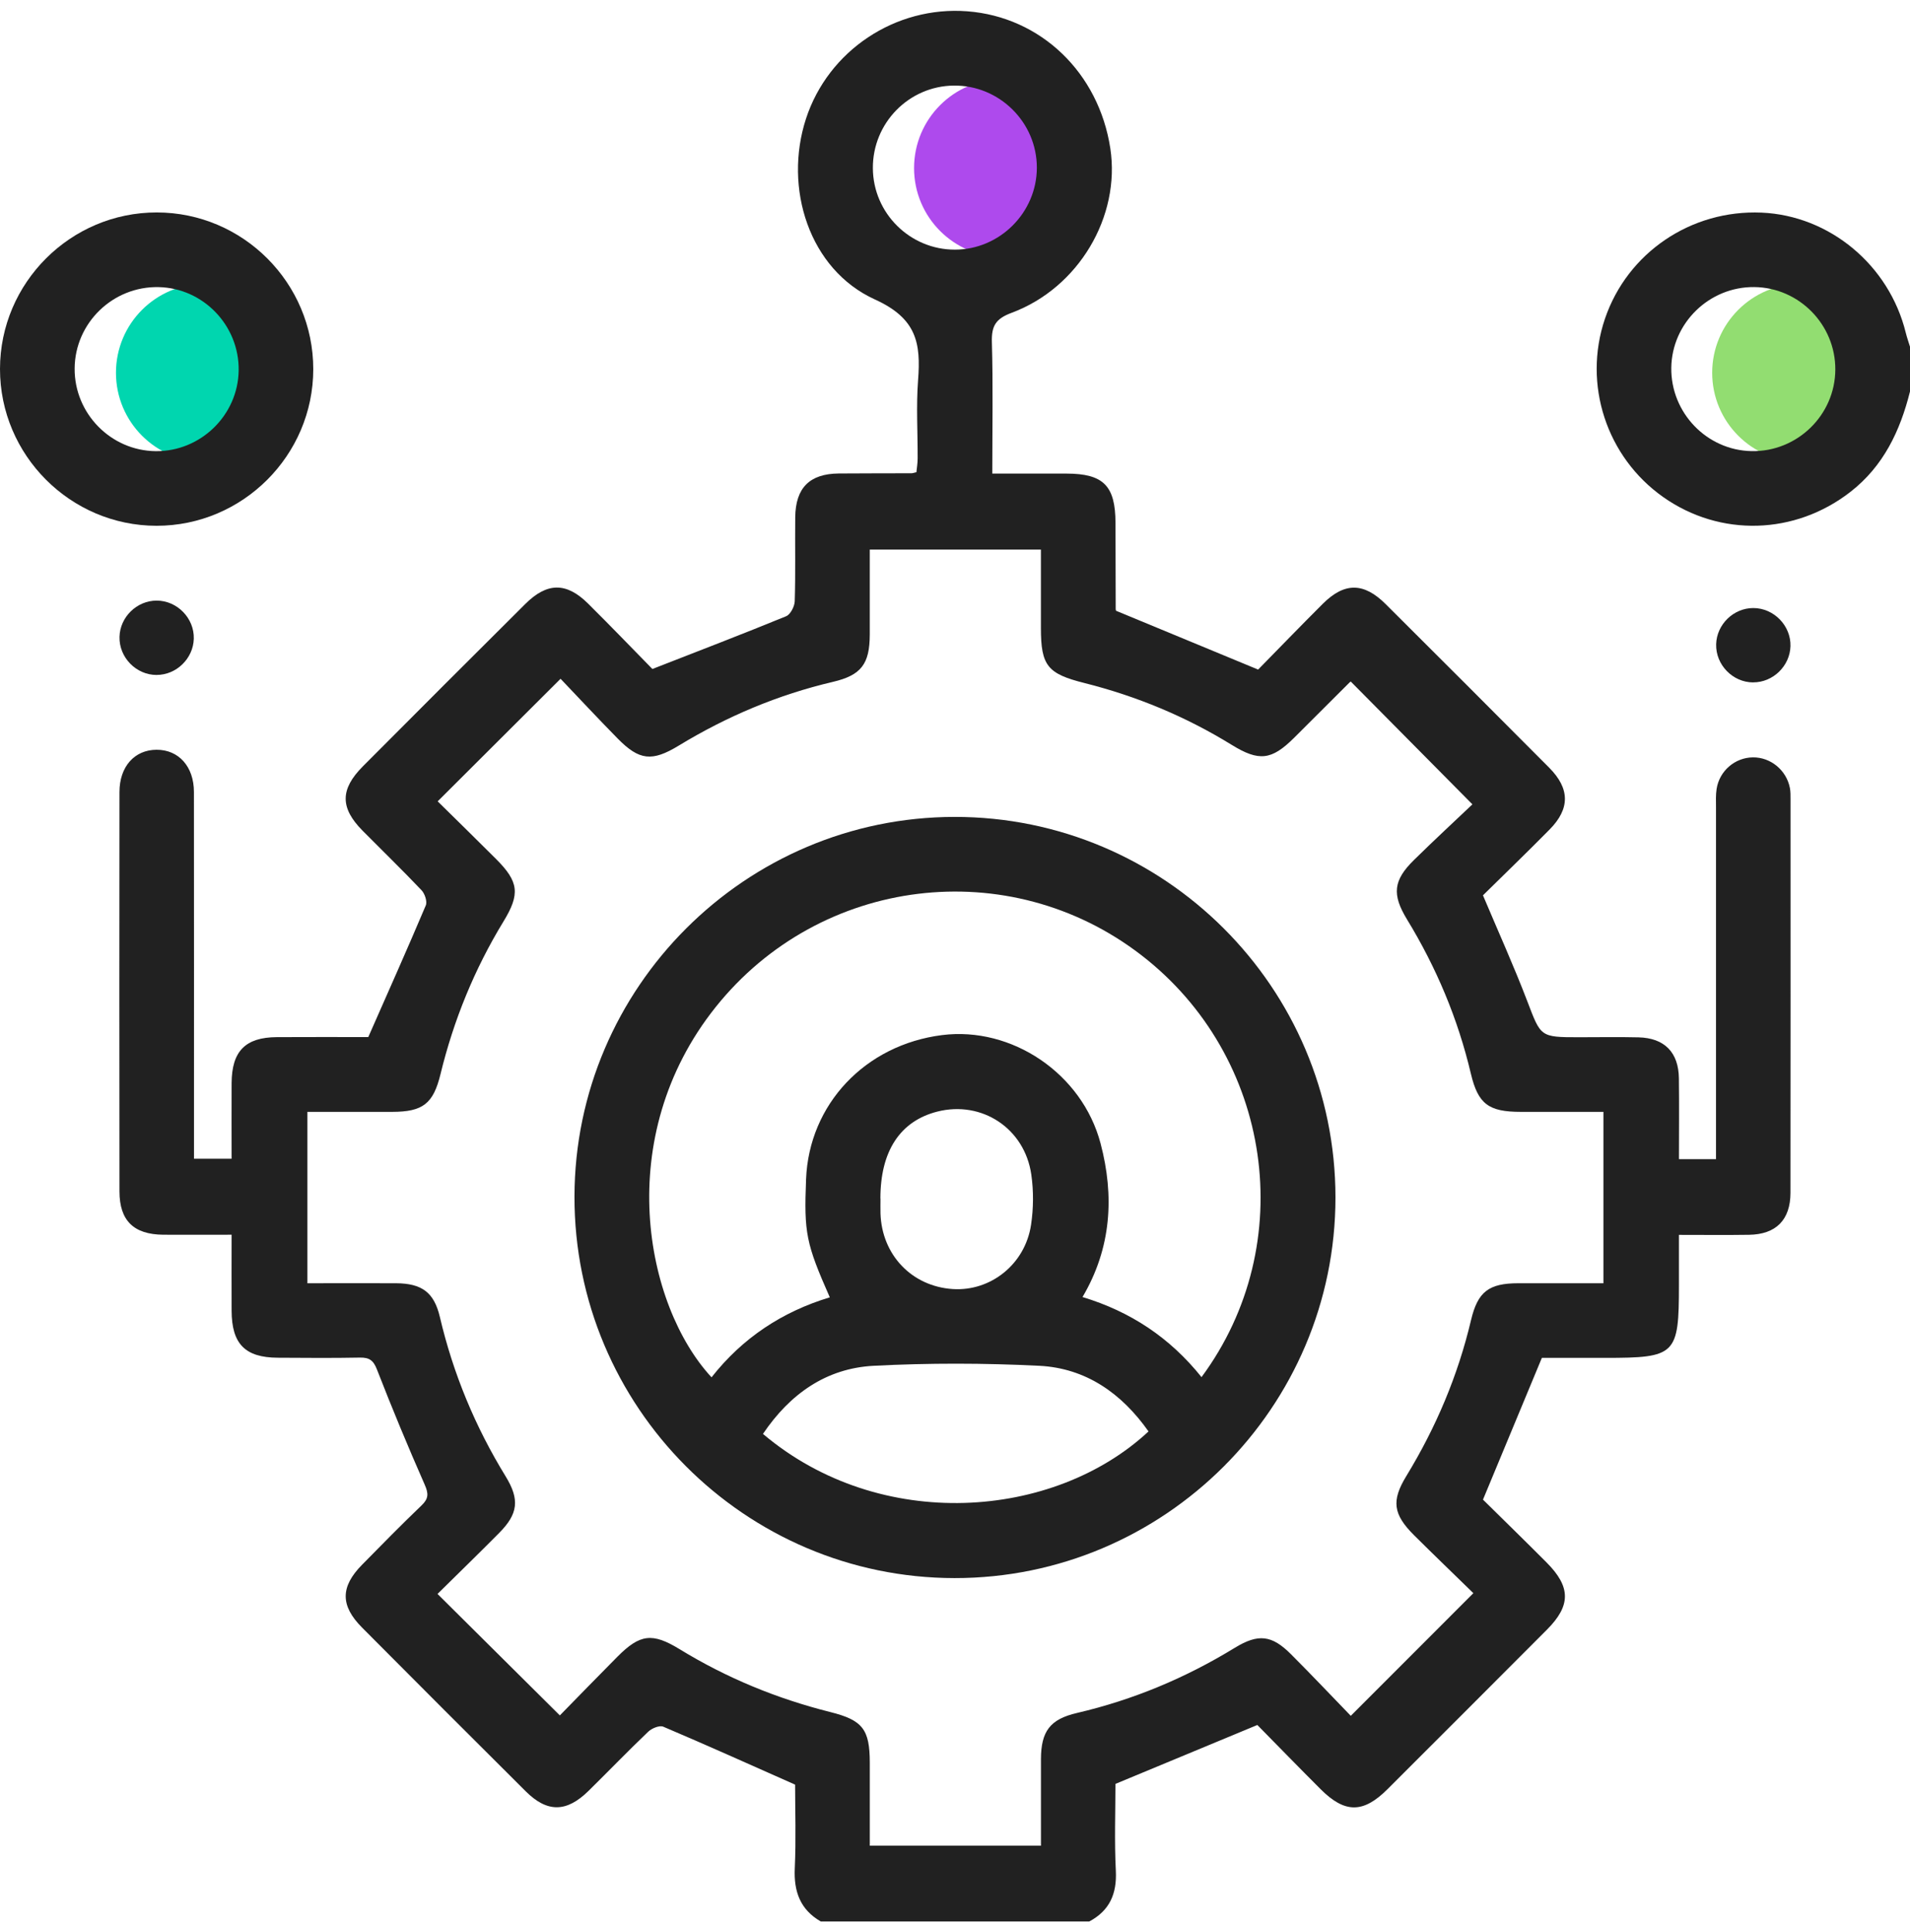
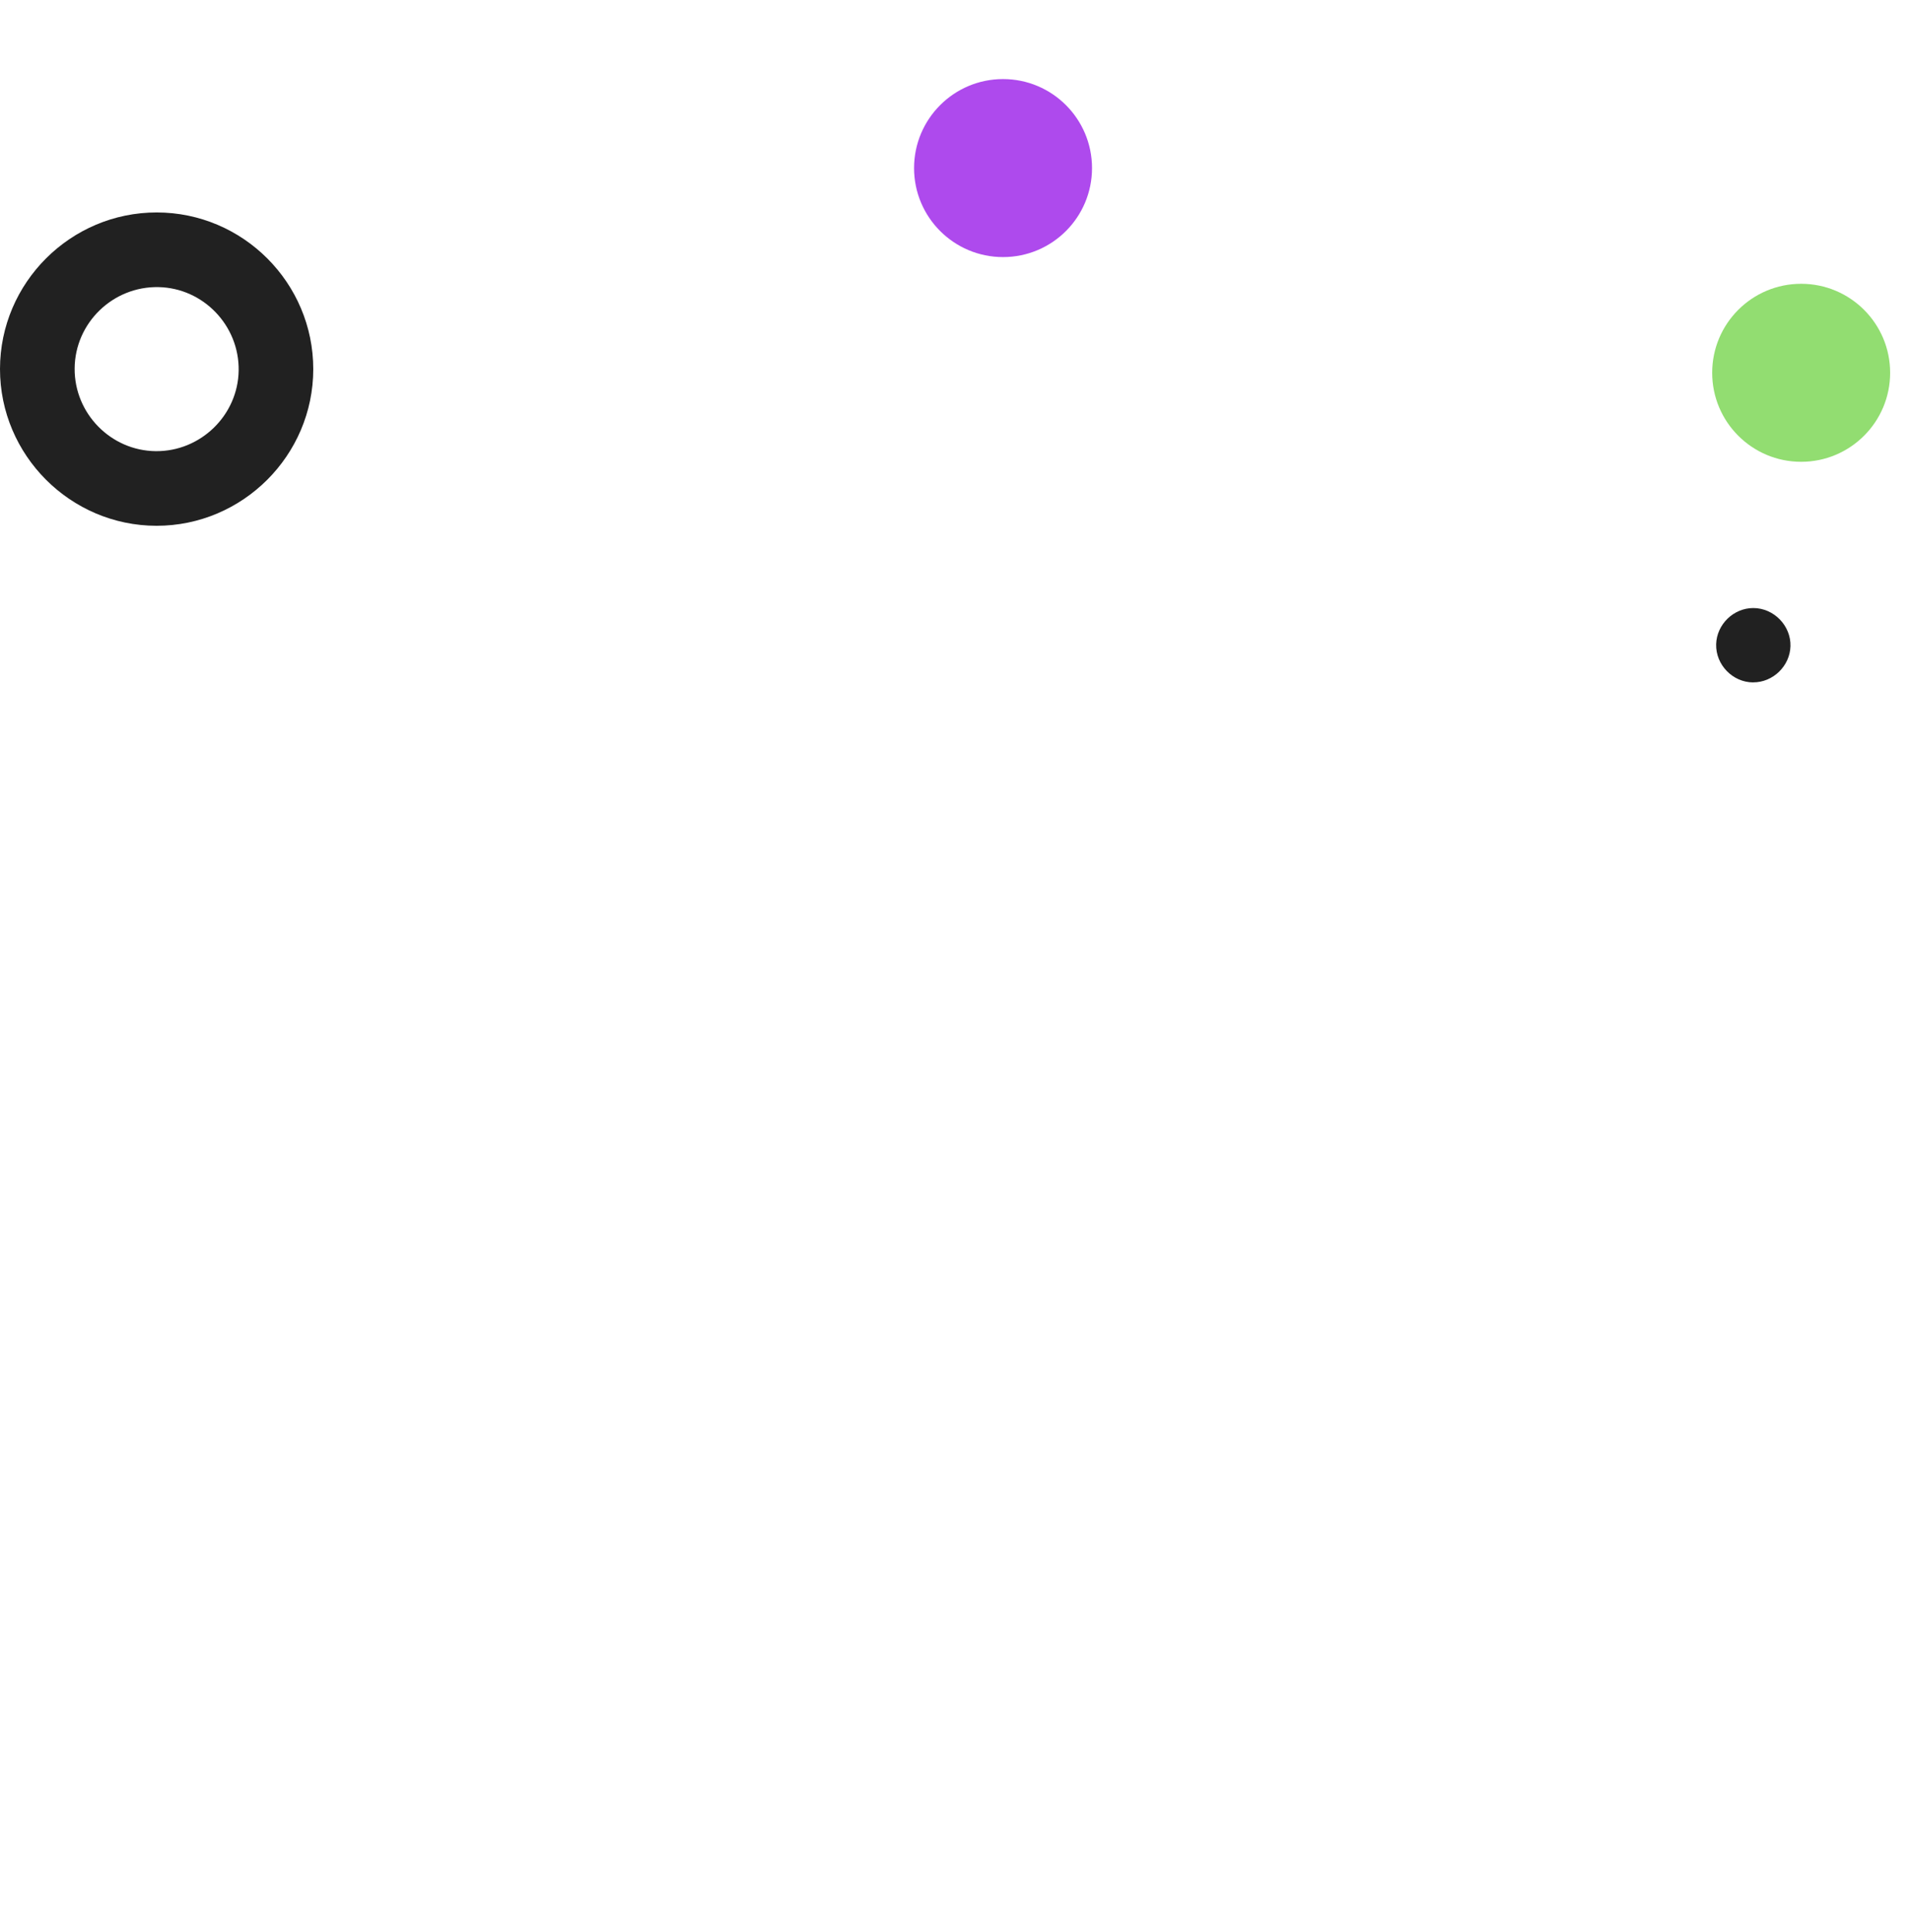
<svg xmlns="http://www.w3.org/2000/svg" width="88" height="89" viewBox="0 0 88 89" fill="none">
  <path d="M50.313 7.742C50.313 10.006 48.478 11.841 46.214 11.841C43.95 11.841 42.114 10.006 42.114 7.742C42.114 5.478 43.95 3.642 46.214 3.642C48.478 3.642 50.313 5.478 50.313 7.742Z" fill="#AE4AED" />
-   <path d="M13.542 17.17C13.542 19.434 11.707 21.27 9.442 21.27C7.178 21.27 5.343 19.434 5.343 17.17C5.343 14.906 7.178 13.071 9.442 13.071C11.707 13.071 13.542 14.906 13.542 17.17Z" fill="#00D6AF" />
  <path d="M87.085 17.17C87.085 19.434 85.249 21.27 82.985 21.27C80.721 21.27 78.886 19.434 78.886 17.17C78.886 14.906 80.721 13.071 82.985 13.071C85.249 13.071 87.085 14.906 87.085 17.17Z" fill="#92DD71" />
-   <path d="M37.812 88.499C36.866 87.95 36.568 87.118 36.618 86.05C36.68 84.711 36.633 83.364 36.633 82.198C34.531 81.266 32.554 80.376 30.558 79.529C30.386 79.457 30.029 79.603 29.866 79.76C28.934 80.648 28.04 81.578 27.12 82.482C26.103 83.483 25.214 83.495 24.219 82.503C21.701 79.997 19.188 77.486 16.684 74.967C15.673 73.951 15.68 73.087 16.683 72.069C17.587 71.151 18.489 70.23 19.421 69.339C19.748 69.028 19.75 68.795 19.569 68.385C18.799 66.636 18.064 64.869 17.371 63.086C17.206 62.659 17.02 62.52 16.579 62.529C15.319 62.554 14.058 62.542 12.797 62.535C11.292 62.527 10.677 61.9 10.671 60.372C10.665 59.234 10.671 58.096 10.671 56.87C9.567 56.87 8.544 56.877 7.521 56.87C6.16 56.858 5.506 56.222 5.504 54.874C5.497 48.743 5.497 42.614 5.504 36.484C5.504 35.306 6.2 34.536 7.214 34.533C8.228 34.529 8.933 35.302 8.935 36.475C8.941 41.774 8.938 47.075 8.938 52.373C8.938 52.685 8.938 52.998 8.938 53.37H10.671C10.671 52.213 10.665 51.049 10.671 49.887C10.679 48.416 11.303 47.779 12.754 47.769C14.213 47.76 15.672 47.767 16.968 47.767C17.888 45.678 18.773 43.699 19.617 41.703C19.693 41.524 19.574 41.166 19.424 41.006C18.537 40.071 17.611 39.175 16.703 38.258C15.666 37.209 15.666 36.355 16.719 35.297C19.205 32.8 21.697 30.31 24.195 27.825C25.205 26.818 26.091 26.807 27.095 27.801C28.131 28.827 29.142 29.881 30.058 30.813C32.197 29.978 34.219 29.204 36.22 28.383C36.418 28.302 36.608 27.934 36.616 27.692C36.656 26.404 36.625 25.115 36.639 23.826C36.654 22.468 37.3 21.822 38.643 21.808C39.761 21.798 40.877 21.803 41.995 21.798C42.05 21.798 42.103 21.776 42.222 21.75C42.241 21.552 42.279 21.335 42.279 21.118C42.284 19.914 42.208 18.707 42.299 17.51C42.429 15.814 42.243 14.67 40.312 13.794C37.281 12.418 36.093 8.657 37.136 5.464C38.161 2.328 41.252 0.268 44.564 0.52C47.948 0.778 50.624 3.344 51.156 6.836C51.633 9.971 49.698 13.26 46.603 14.41C45.876 14.681 45.678 15.013 45.699 15.753C45.756 17.727 45.718 19.704 45.718 21.813C46.877 21.813 48.008 21.813 49.142 21.813C50.84 21.817 51.391 22.373 51.394 24.088C51.398 25.406 51.399 26.723 51.404 28.04C51.404 28.096 51.428 28.151 51.425 28.133C53.593 29.031 55.722 29.911 57.966 30.84C58.897 29.892 59.912 28.841 60.945 27.811C61.944 26.816 62.833 26.819 63.843 27.825C66.361 30.331 68.872 32.843 71.378 35.361C72.332 36.32 72.342 37.245 71.4 38.201C70.376 39.241 69.323 40.253 68.325 41.238C69.031 42.91 69.747 44.493 70.367 46.114C70.996 47.757 70.953 47.774 72.742 47.774C73.658 47.774 74.576 47.757 75.492 47.779C76.686 47.808 77.337 48.469 77.352 49.664C77.368 50.889 77.355 52.115 77.355 53.389H79.062V52.49C79.062 47.391 79.062 42.292 79.062 37.195C79.062 36.909 79.045 36.618 79.09 36.337C79.219 35.506 79.935 34.894 80.758 34.884C81.578 34.874 82.308 35.471 82.467 36.296C82.499 36.463 82.496 36.639 82.496 36.809C82.496 42.854 82.501 48.897 82.493 54.941C82.491 56.19 81.823 56.854 80.588 56.873C79.558 56.889 78.526 56.877 77.354 56.877V59.182C77.354 62.408 77.218 62.542 73.947 62.542C72.947 62.542 71.948 62.542 71.039 62.542C70.133 64.722 69.26 66.825 68.326 69.071C69.232 69.964 70.253 70.96 71.259 71.969C72.377 73.092 72.38 73.949 71.276 75.057C68.829 77.511 66.377 79.961 63.924 82.41C62.807 83.526 61.959 83.524 60.84 82.403C59.848 81.411 58.87 80.407 57.93 79.451C55.732 80.364 53.605 81.246 51.392 82.164C51.392 83.422 51.341 84.797 51.41 86.166C51.463 87.227 51.124 88 50.187 88.501H37.812V88.499ZM67.88 73.376C66.998 72.516 66.07 71.624 65.157 70.717C64.183 69.747 64.097 69.126 64.796 67.982C66.162 65.742 67.171 63.36 67.775 60.803C68.087 59.487 68.598 59.108 69.95 59.105C71.257 59.102 72.563 59.105 73.875 59.105V51.211C72.576 51.211 71.323 51.211 70.071 51.211C68.588 51.211 68.101 50.855 67.768 49.453C67.171 46.925 66.179 44.566 64.827 42.349C64.122 41.195 64.195 40.544 65.149 39.608C66.082 38.691 67.043 37.803 67.839 37.047C65.884 35.075 64.064 33.238 62.235 31.392C62.268 31.367 62.216 31.397 62.176 31.436C61.324 32.285 60.475 33.136 59.621 33.985C58.584 35.015 58.007 35.084 56.743 34.304C54.632 33.003 52.367 32.065 49.966 31.46C48.263 31.033 47.958 30.665 47.958 28.925C47.958 27.708 47.958 26.492 47.958 25.314H40.073C40.073 26.663 40.076 27.947 40.073 29.234C40.068 30.586 39.678 31.101 38.371 31.407C35.843 32.001 33.484 32.996 31.267 34.345C30.039 35.091 29.454 35.027 28.46 34.018C27.546 33.088 26.657 32.134 25.827 31.264C23.871 33.214 22.05 35.029 20.165 36.909C21.036 37.768 21.954 38.662 22.86 39.57C23.902 40.612 23.971 41.175 23.197 42.442C21.861 44.634 20.902 46.98 20.296 49.472C19.963 50.836 19.486 51.208 18.072 51.211C16.767 51.213 15.463 51.211 14.163 51.211V59.105C15.556 59.105 16.896 59.1 18.238 59.105C19.434 59.11 19.999 59.522 20.266 60.658C20.879 63.272 21.894 65.714 23.297 68.001C23.952 69.069 23.871 69.727 22.999 70.605C22.054 71.559 21.091 72.494 20.158 73.415C22.049 75.294 23.891 77.123 25.794 79.01C26.643 78.144 27.537 77.221 28.445 76.308C29.488 75.26 30.053 75.189 31.316 75.962C33.48 77.287 35.798 78.239 38.258 78.856C39.74 79.228 40.073 79.646 40.074 81.187C40.076 82.463 40.074 83.741 40.074 85.01H47.96C47.96 83.646 47.957 82.334 47.96 81.022C47.965 79.737 48.382 79.184 49.622 78.897C52.209 78.294 54.621 77.285 56.886 75.899C57.974 75.232 58.598 75.306 59.486 76.198C60.434 77.147 61.355 78.12 62.235 79.029C64.143 77.121 65.958 75.305 67.884 73.378L67.88 73.376ZM40.216 7.749C40.228 9.819 41.926 11.502 43.997 11.498C46.061 11.495 47.764 9.793 47.771 7.732C47.778 5.634 46.04 3.916 43.937 3.942C41.869 3.967 40.202 5.672 40.216 7.749Z" fill="#212121" />
-   <path d="M88 18.032C87.547 19.843 86.781 21.465 85.262 22.65C82.706 24.643 79.253 24.744 76.63 22.895C74.014 21.05 72.921 17.701 73.945 14.682C74.979 11.639 77.91 9.654 81.16 9.793C84.297 9.928 87.039 12.211 87.805 15.325C87.859 15.543 87.934 15.755 88 15.97V18.033V18.032ZM77.002 16.935C76.973 19.006 78.633 20.737 80.695 20.778C82.799 20.821 84.549 19.122 84.559 17.023C84.569 14.953 82.89 13.243 80.824 13.222C78.754 13.201 77.032 14.875 77.002 16.935Z" fill="#212121" />
  <path d="M7.224 9.785C11.197 9.788 14.437 13.034 14.433 17.007C14.43 20.976 11.18 24.219 7.211 24.217C3.243 24.214 -0.003 20.963 2.73829e-06 16.993C0.003 13.024 3.253 9.781 7.224 9.785ZM7.171 20.78C9.239 20.802 10.963 19.13 10.996 17.069C11.029 14.997 9.368 13.267 7.307 13.224C5.201 13.179 3.451 14.877 3.439 16.976C3.427 19.046 5.108 20.758 7.171 20.78Z" fill="#212121" />
-   <path d="M7.214 31.088C6.269 31.088 5.48 30.276 5.506 29.33C5.53 28.418 6.306 27.662 7.219 27.663C8.166 27.665 8.955 28.476 8.929 29.42C8.903 30.332 8.127 31.088 7.214 31.087V31.088Z" fill="#212121" />
  <path d="M80.777 31.431C79.832 31.431 79.043 30.618 79.069 29.673C79.093 28.76 79.87 28.004 80.782 28.006C81.73 28.008 82.518 28.819 82.493 29.762C82.467 30.675 81.69 31.431 80.777 31.429V31.431Z" fill="#212121" />
-   <path d="M61.529 55.154C61.529 64.821 53.645 72.694 43.977 72.685C34.314 72.677 26.451 64.784 26.468 55.111C26.485 45.483 34.345 37.634 43.977 37.626C53.65 37.617 61.529 45.485 61.529 55.154ZM55.357 63.431C59.895 57.295 58.617 48.643 52.581 43.99C46.491 39.296 37.789 40.364 32.977 46.38C28.181 52.377 29.719 60.131 32.783 63.438C34.204 61.63 36.034 60.416 38.232 59.754C37.136 57.273 37.04 56.792 37.138 54.314C37.274 50.863 39.861 48.123 43.405 47.675C46.605 47.271 49.853 49.432 50.707 52.666C51.347 55.087 51.208 57.483 49.875 59.74C52.083 60.409 53.895 61.604 55.358 63.429L55.357 63.431ZM35.153 66.045C40.565 70.619 48.566 69.983 52.916 65.93C51.682 64.18 50.035 63.016 47.886 62.907C45.346 62.78 42.788 62.775 40.248 62.907C38.066 63.023 36.398 64.201 35.153 66.043V66.045ZM40.567 55.201C40.567 55.43 40.562 55.657 40.567 55.886C40.626 57.798 42.01 59.248 43.892 59.372C45.645 59.487 47.235 58.227 47.505 56.405C47.617 55.652 47.624 54.857 47.516 54.104C47.211 51.97 45.236 50.679 43.185 51.199C41.471 51.635 40.562 53.021 40.563 55.201H40.567Z" fill="#212121" />
</svg>